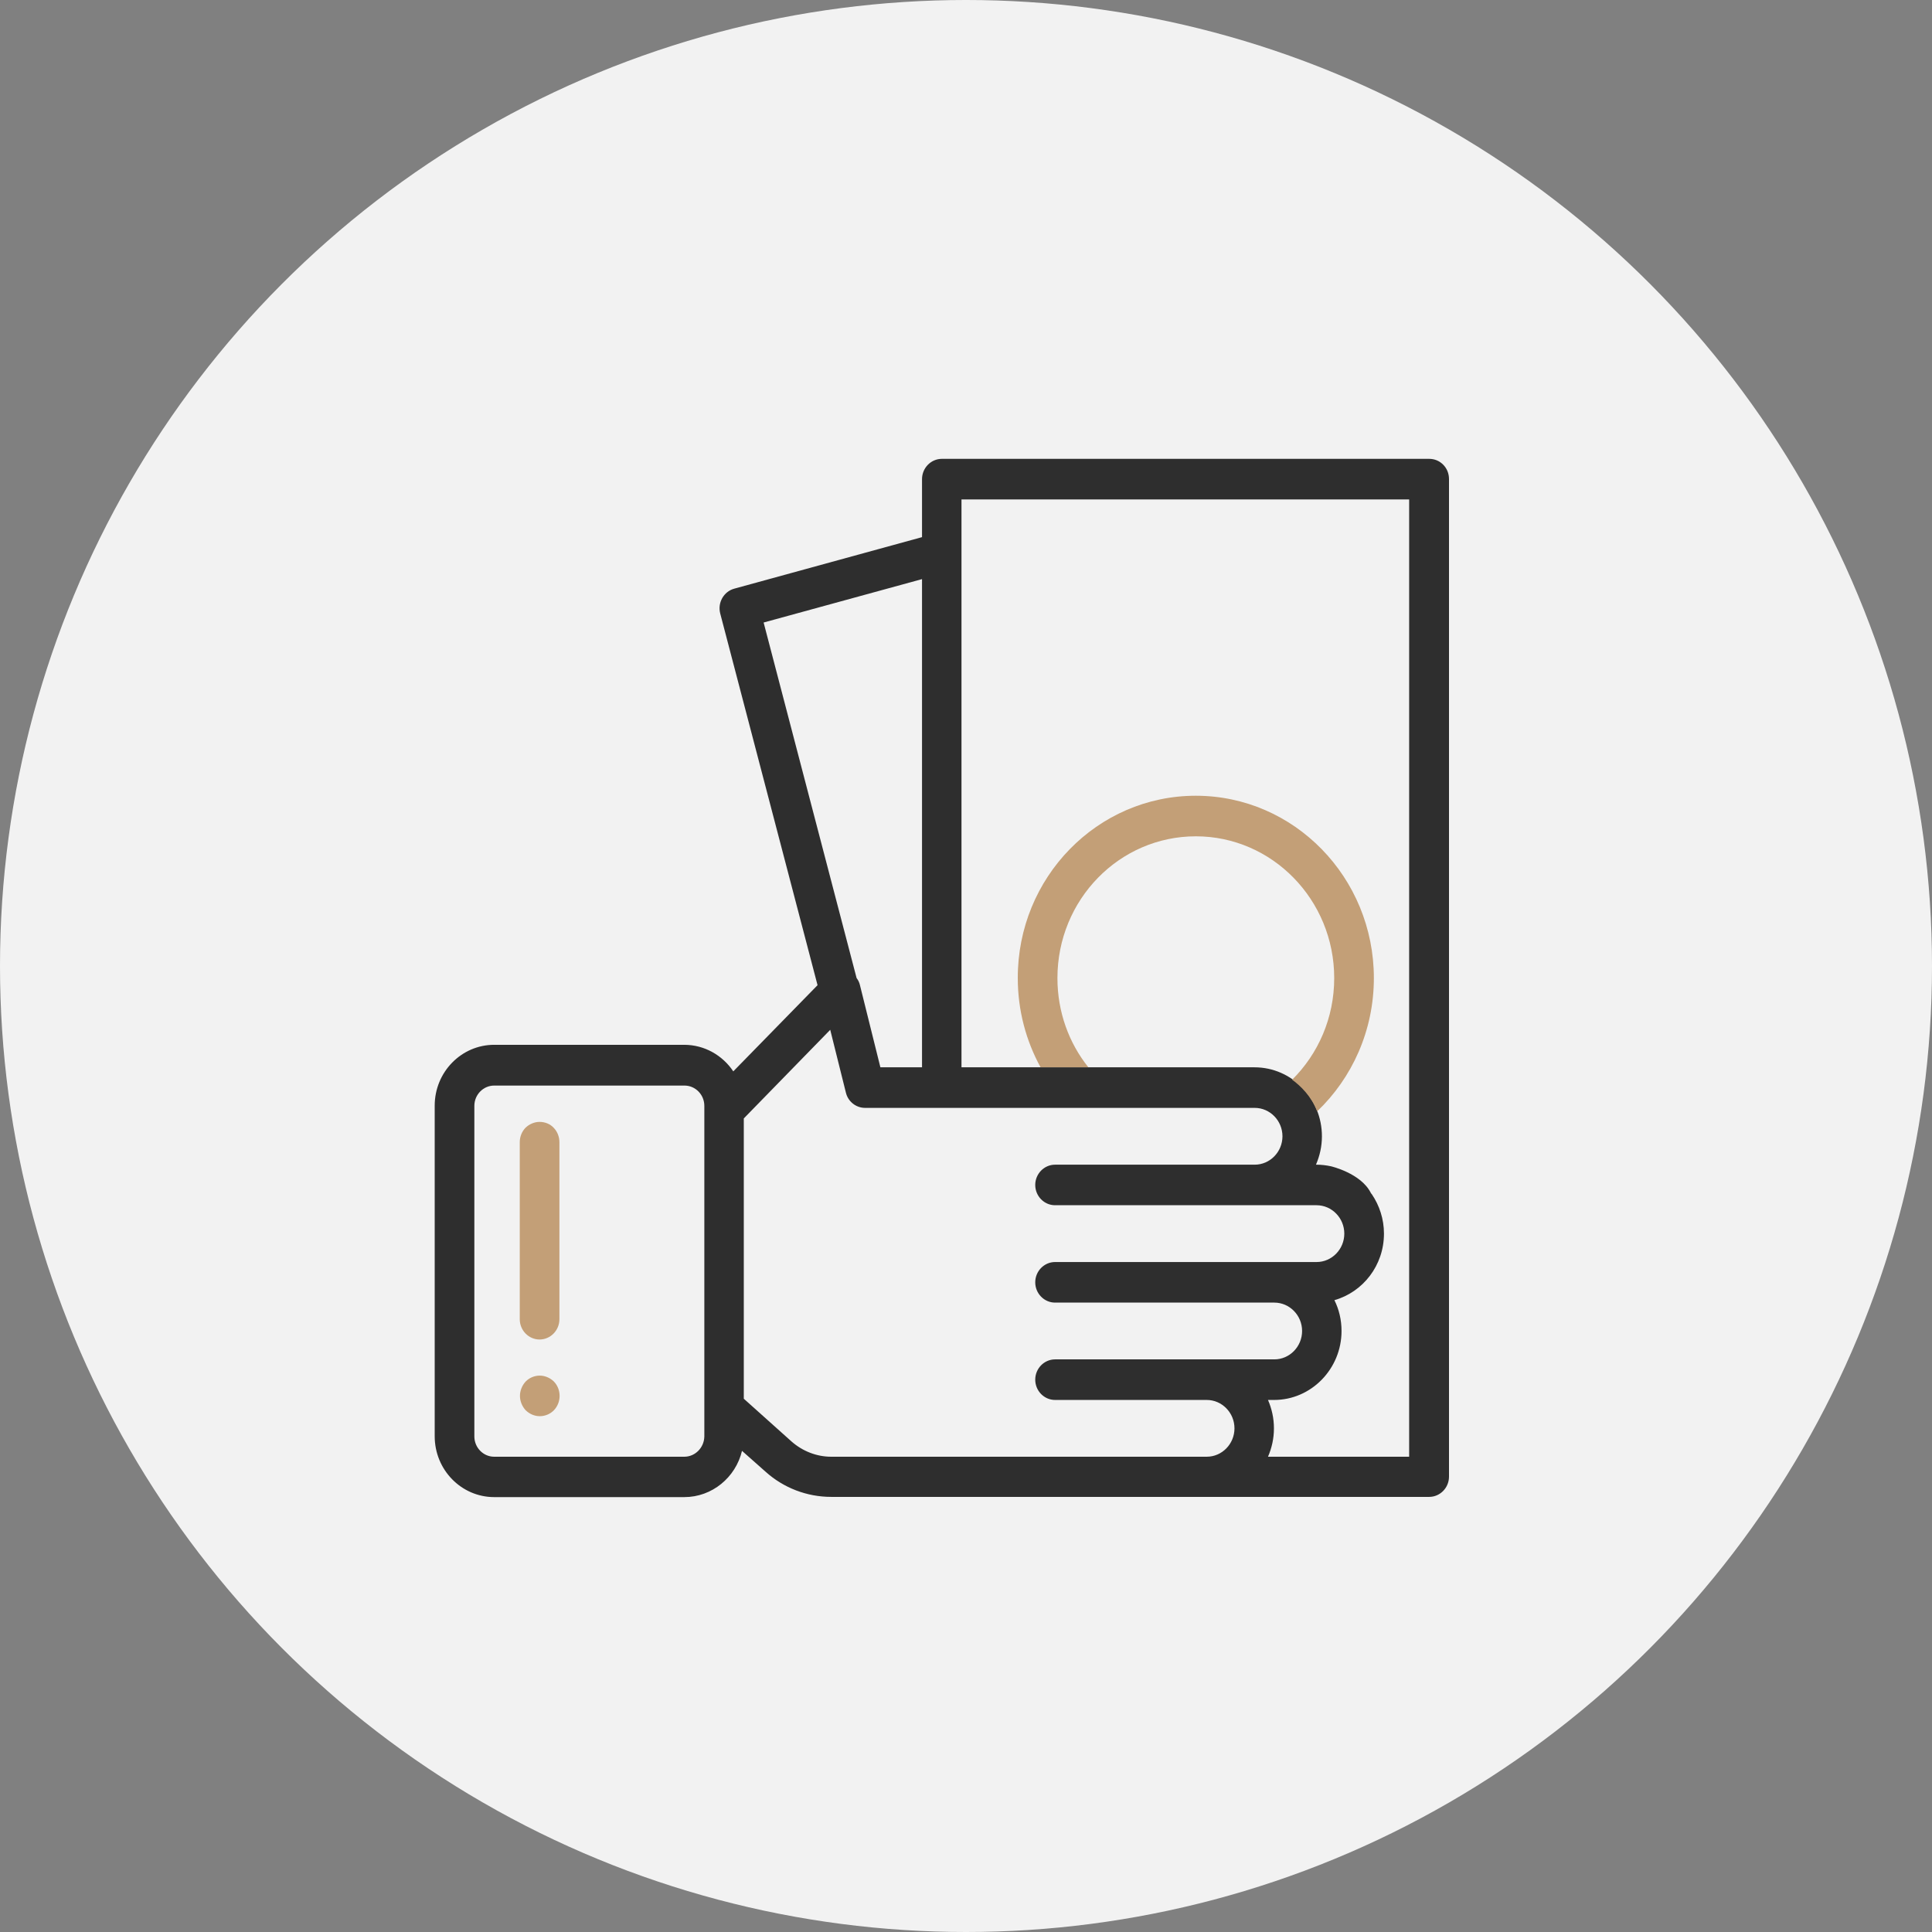
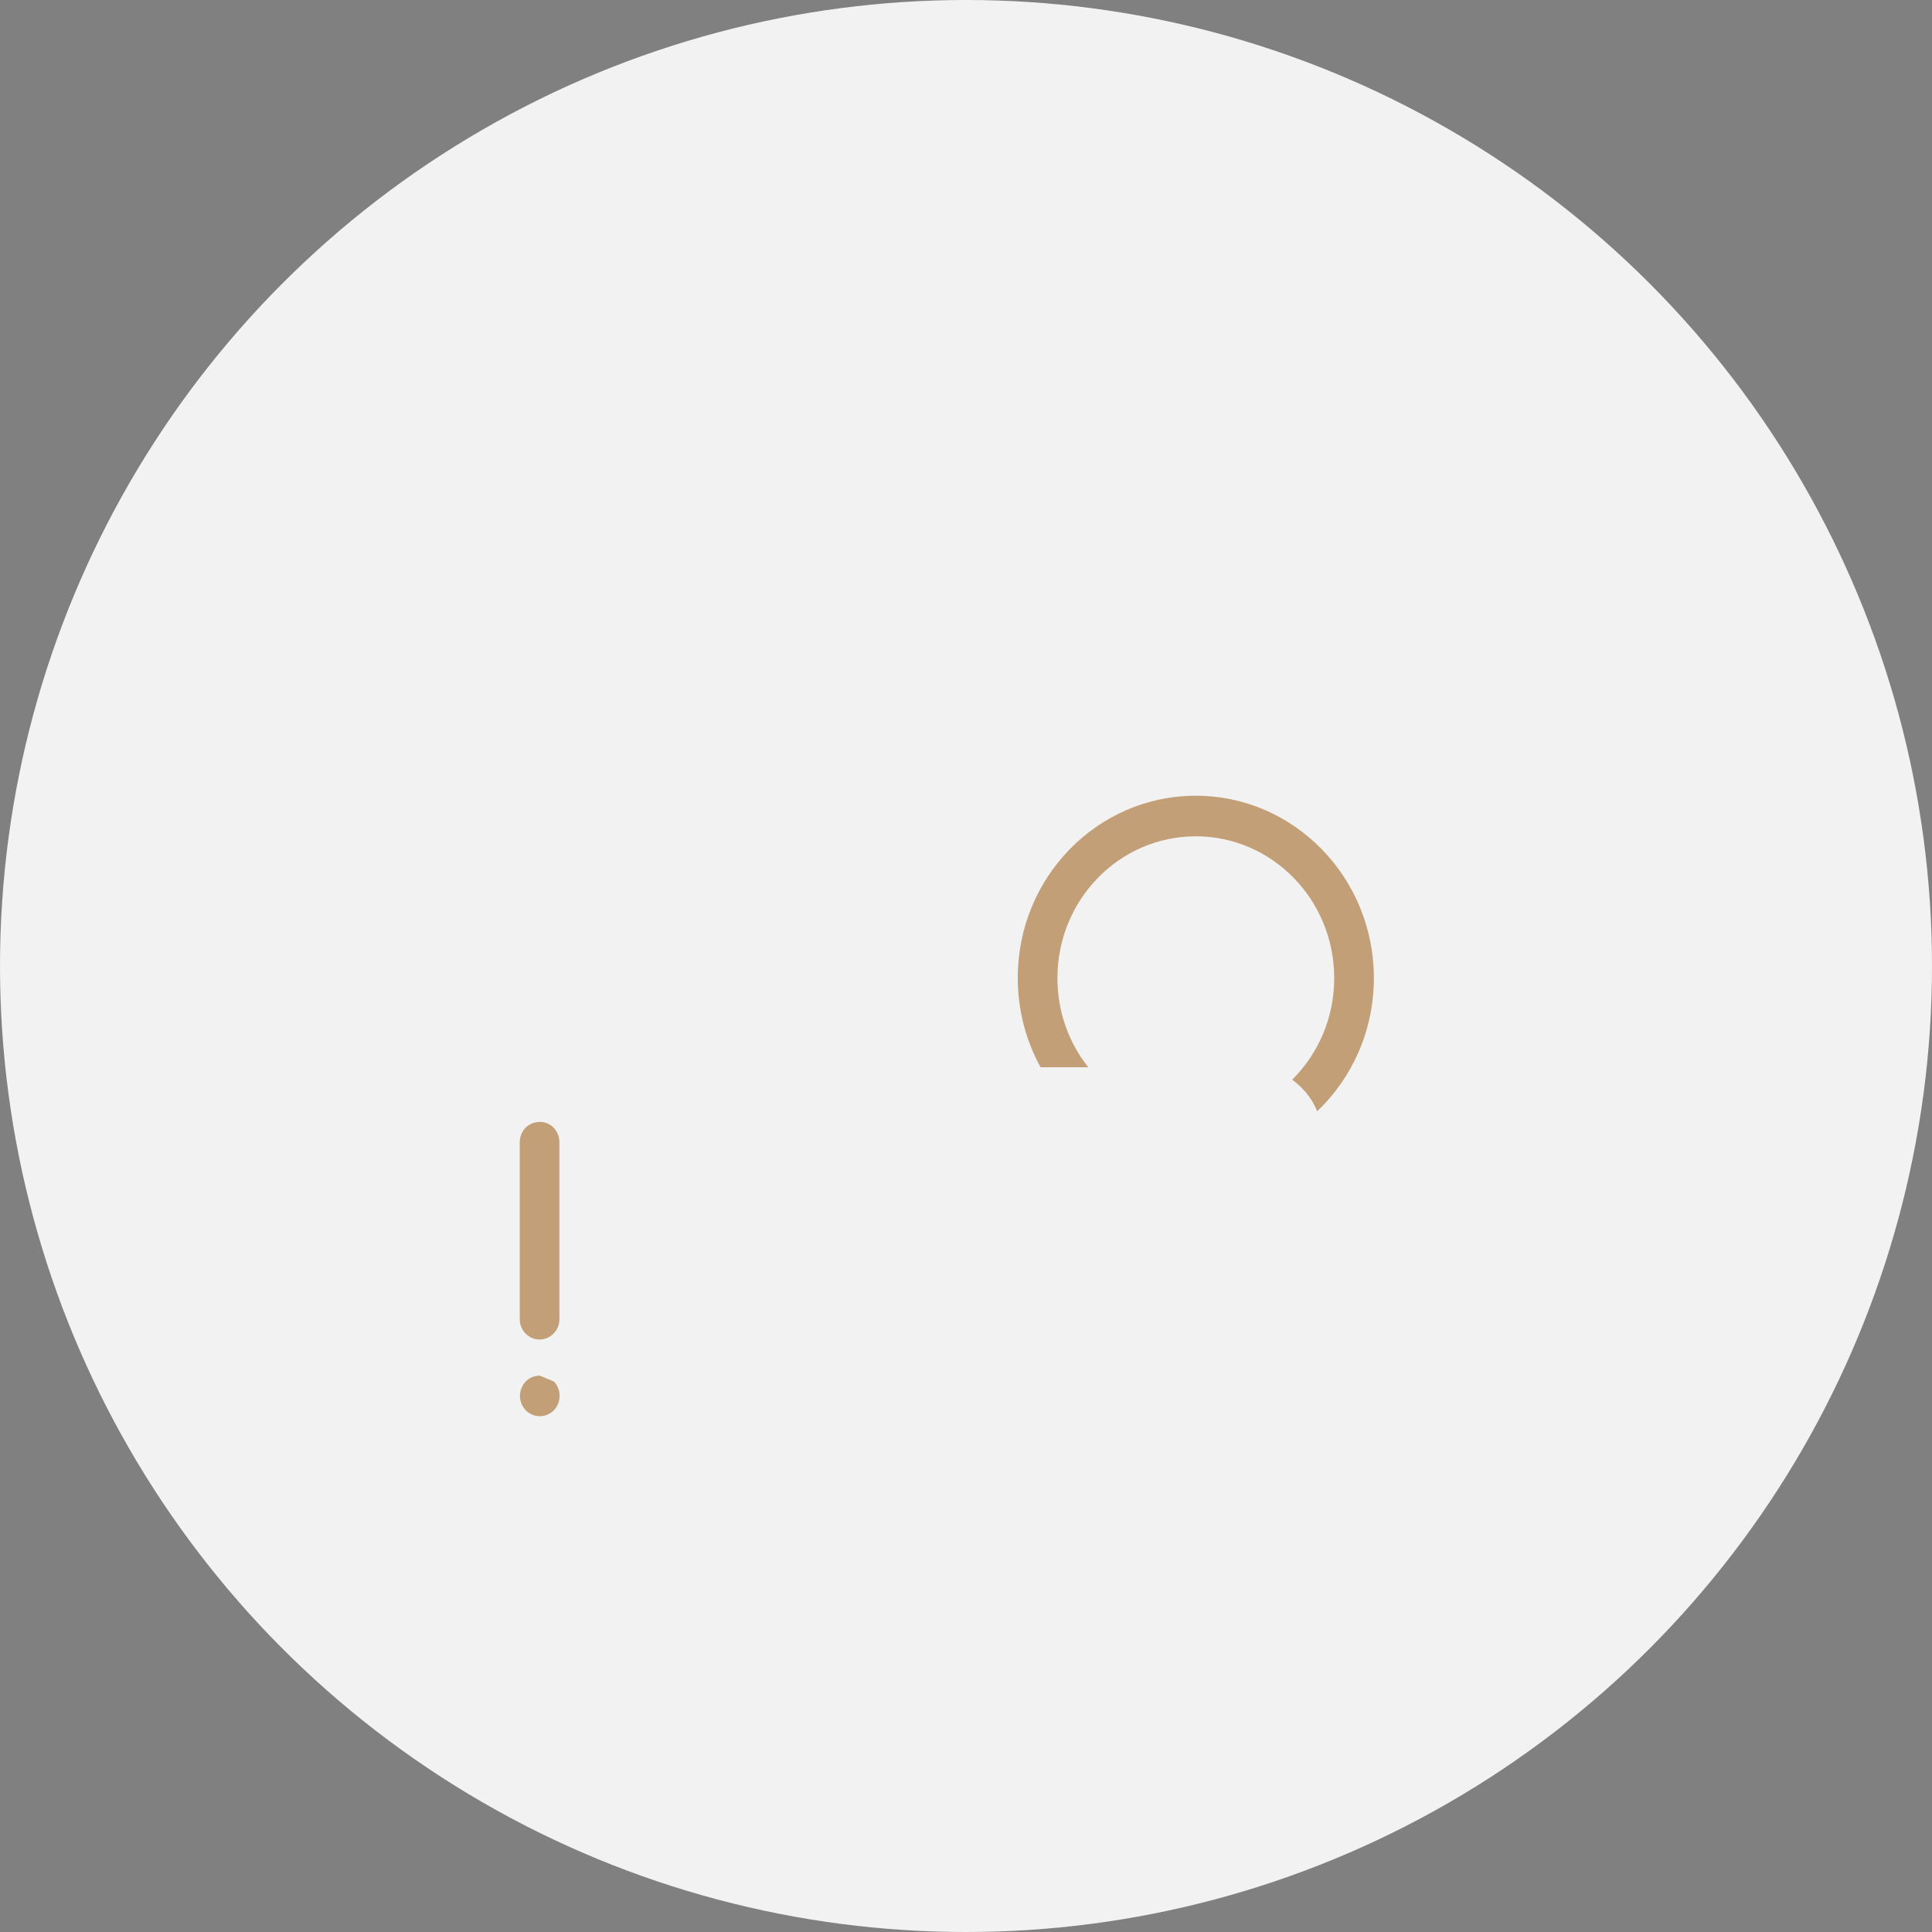
<svg xmlns="http://www.w3.org/2000/svg" viewBox="0 0 80 80" fill="none">
  <rect x="0" y="0" width="80" height="80" fill="#808080" stroke="none" />
  <circle cx="40" cy="40" r="40" fill="#F2F2F2" />
-   <path fill-rule="evenodd" clip-rule="evenodd" d="M58.358 60.32H52.505C52.661 59.959 52.751 59.565 52.751 59.145C52.751 58.725 52.661 58.33 52.505 57.969H52.759C54.294 57.969 55.55 56.684 55.55 55.113C55.55 54.651 55.444 54.215 55.255 53.837C56.437 53.501 57.307 52.401 57.307 51.082C57.307 50.477 57.118 49.915 56.806 49.453C56.79 49.436 56.774 49.419 56.757 49.386C56.347 48.579 55.115 48.294 55.115 48.294C54.918 48.252 54.721 48.227 54.516 48.227H54.491C54.647 47.865 54.738 47.471 54.738 47.051C54.738 45.48 53.49 44.195 51.946 44.195H50.625H47.538H43.056C41.972 44.195 40.896 44.195 39.813 44.195V20.68H58.35V60.32H58.358ZM34.419 60.32C33.82 60.32 33.237 60.094 32.777 59.69L30.799 57.918V46.312L34.378 42.642L35.027 45.245C35.117 45.615 35.445 45.875 35.823 45.875H51.955C52.587 45.875 53.104 46.404 53.104 47.051C53.104 47.697 52.587 48.227 51.955 48.227H43.688C43.236 48.227 42.867 48.605 42.867 49.066C42.867 49.528 43.236 49.906 43.688 49.906H54.516C55.148 49.906 55.665 50.435 55.665 51.082C55.665 51.729 55.148 52.258 54.516 52.258H43.688C43.236 52.258 42.867 52.636 42.867 53.098C42.867 53.56 43.236 53.938 43.688 53.938H52.767C53.4 53.938 53.917 54.467 53.917 55.113C53.917 55.76 53.4 56.289 52.767 56.289H43.688C43.236 56.289 42.867 56.667 42.867 57.129C42.867 57.591 43.236 57.969 43.688 57.969H49.968C50.6 57.969 51.117 58.498 51.117 59.145C51.117 59.791 50.6 60.32 49.968 60.32H34.419ZM28.336 60.32H20.463C20.011 60.32 19.642 59.942 19.642 59.48V45.791C19.642 45.329 20.011 44.951 20.463 44.951H23.582H25.224H28.344C28.796 44.951 29.165 45.329 29.165 45.791V59.48C29.157 59.942 28.787 60.32 28.336 60.32ZM38.179 23.98V25.534V27.088V30.943V38.031V44.195H38.105H36.455L35.609 40.794C35.585 40.685 35.536 40.584 35.47 40.5L31.62 25.777L38.179 23.98ZM59.762 19.244C59.606 19.084 59.401 19 59.179 19H39C38.548 19 38.179 19.378 38.179 19.84V22.242L30.405 24.375C29.97 24.493 29.707 24.954 29.822 25.4L33.853 40.794L30.364 44.363C29.92 43.7 29.173 43.263 28.328 43.263H20.463C19.108 43.263 18 44.389 18 45.783V59.472C18 60.866 19.108 61.992 20.463 61.992H28.336C29.485 61.992 30.462 61.177 30.725 60.077L31.702 60.942C32.449 61.614 33.417 61.983 34.419 61.983H59.179C59.631 61.983 60 61.605 60 61.143V19.84C60 19.613 59.918 19.403 59.762 19.244Z" fill="#2E2E2E" />
-   <path fill-rule="evenodd" clip-rule="evenodd" d="M23.164 54.626V47.294C23.164 47.076 23.082 46.858 22.926 46.698C22.778 46.538 22.564 46.455 22.343 46.455C22.129 46.455 21.916 46.547 21.76 46.698C21.612 46.849 21.522 47.068 21.522 47.294V54.626C21.522 55.088 21.891 55.466 22.343 55.466C22.794 55.466 23.164 55.088 23.164 54.626ZM22.351 56.961C22.138 56.961 21.924 57.045 21.768 57.205C21.62 57.364 21.53 57.582 21.53 57.801C21.53 58.019 21.62 58.237 21.768 58.397C21.924 58.548 22.129 58.641 22.351 58.641C22.564 58.641 22.778 58.557 22.934 58.397C23.09 58.237 23.172 58.019 23.172 57.801C23.172 57.582 23.09 57.364 22.934 57.205C22.778 57.053 22.564 56.961 22.351 56.961Z" fill="#C39F77" />
+   <path fill-rule="evenodd" clip-rule="evenodd" d="M23.164 54.626V47.294C23.164 47.076 23.082 46.858 22.926 46.698C22.778 46.538 22.564 46.455 22.343 46.455C22.129 46.455 21.916 46.547 21.76 46.698C21.612 46.849 21.522 47.068 21.522 47.294V54.626C21.522 55.088 21.891 55.466 22.343 55.466C22.794 55.466 23.164 55.088 23.164 54.626ZM22.351 56.961C22.138 56.961 21.924 57.045 21.768 57.205C21.62 57.364 21.53 57.582 21.53 57.801C21.53 58.019 21.62 58.237 21.768 58.397C21.924 58.548 22.129 58.641 22.351 58.641C22.564 58.641 22.778 58.557 22.934 58.397C23.09 58.237 23.172 58.019 23.172 57.801C23.172 57.582 23.09 57.364 22.934 57.205Z" fill="#C39F77" />
  <path fill-rule="evenodd" clip-rule="evenodd" d="M49.516 32.95C53.588 32.95 56.889 36.334 56.889 40.5C56.889 42.675 55.986 44.64 54.541 46.018C54.294 45.388 53.859 44.968 53.506 44.708C54.582 43.641 55.247 42.154 55.247 40.5C55.247 37.258 52.677 34.63 49.516 34.63C46.347 34.63 43.786 37.258 43.786 40.5C43.786 41.903 44.262 43.188 45.067 44.195H43.088C42.489 43.103 42.144 41.844 42.144 40.5C42.136 36.334 45.436 32.95 49.516 32.95Z" fill="#C39F77" />
</svg>